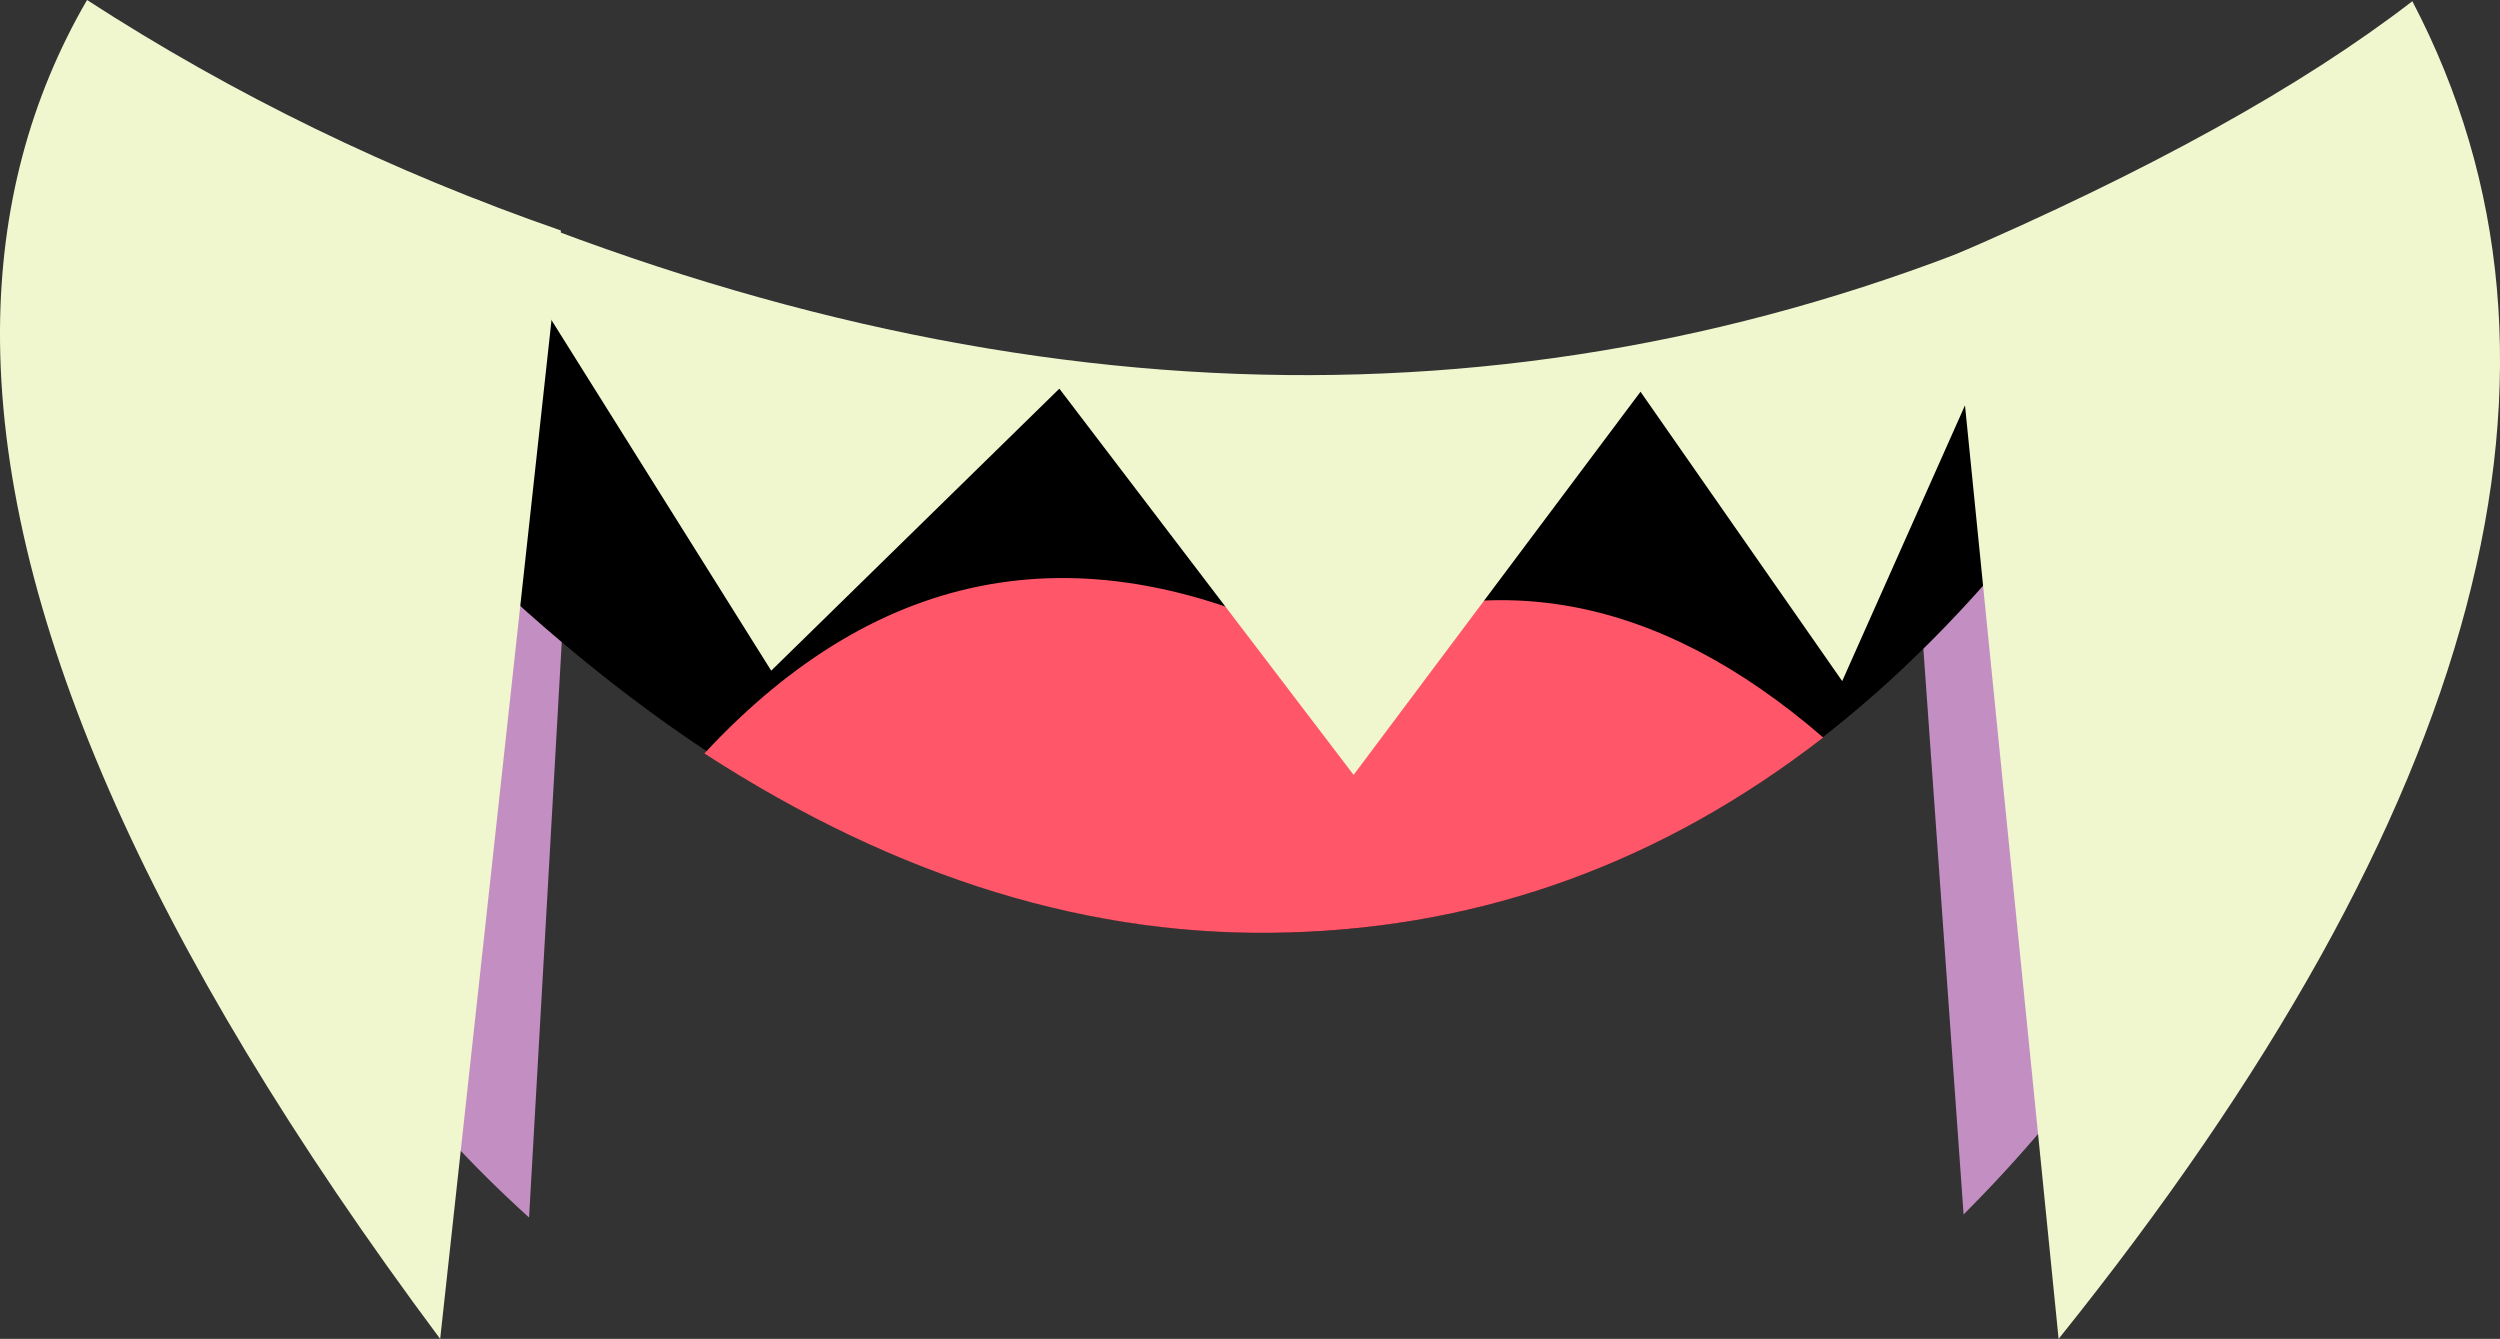
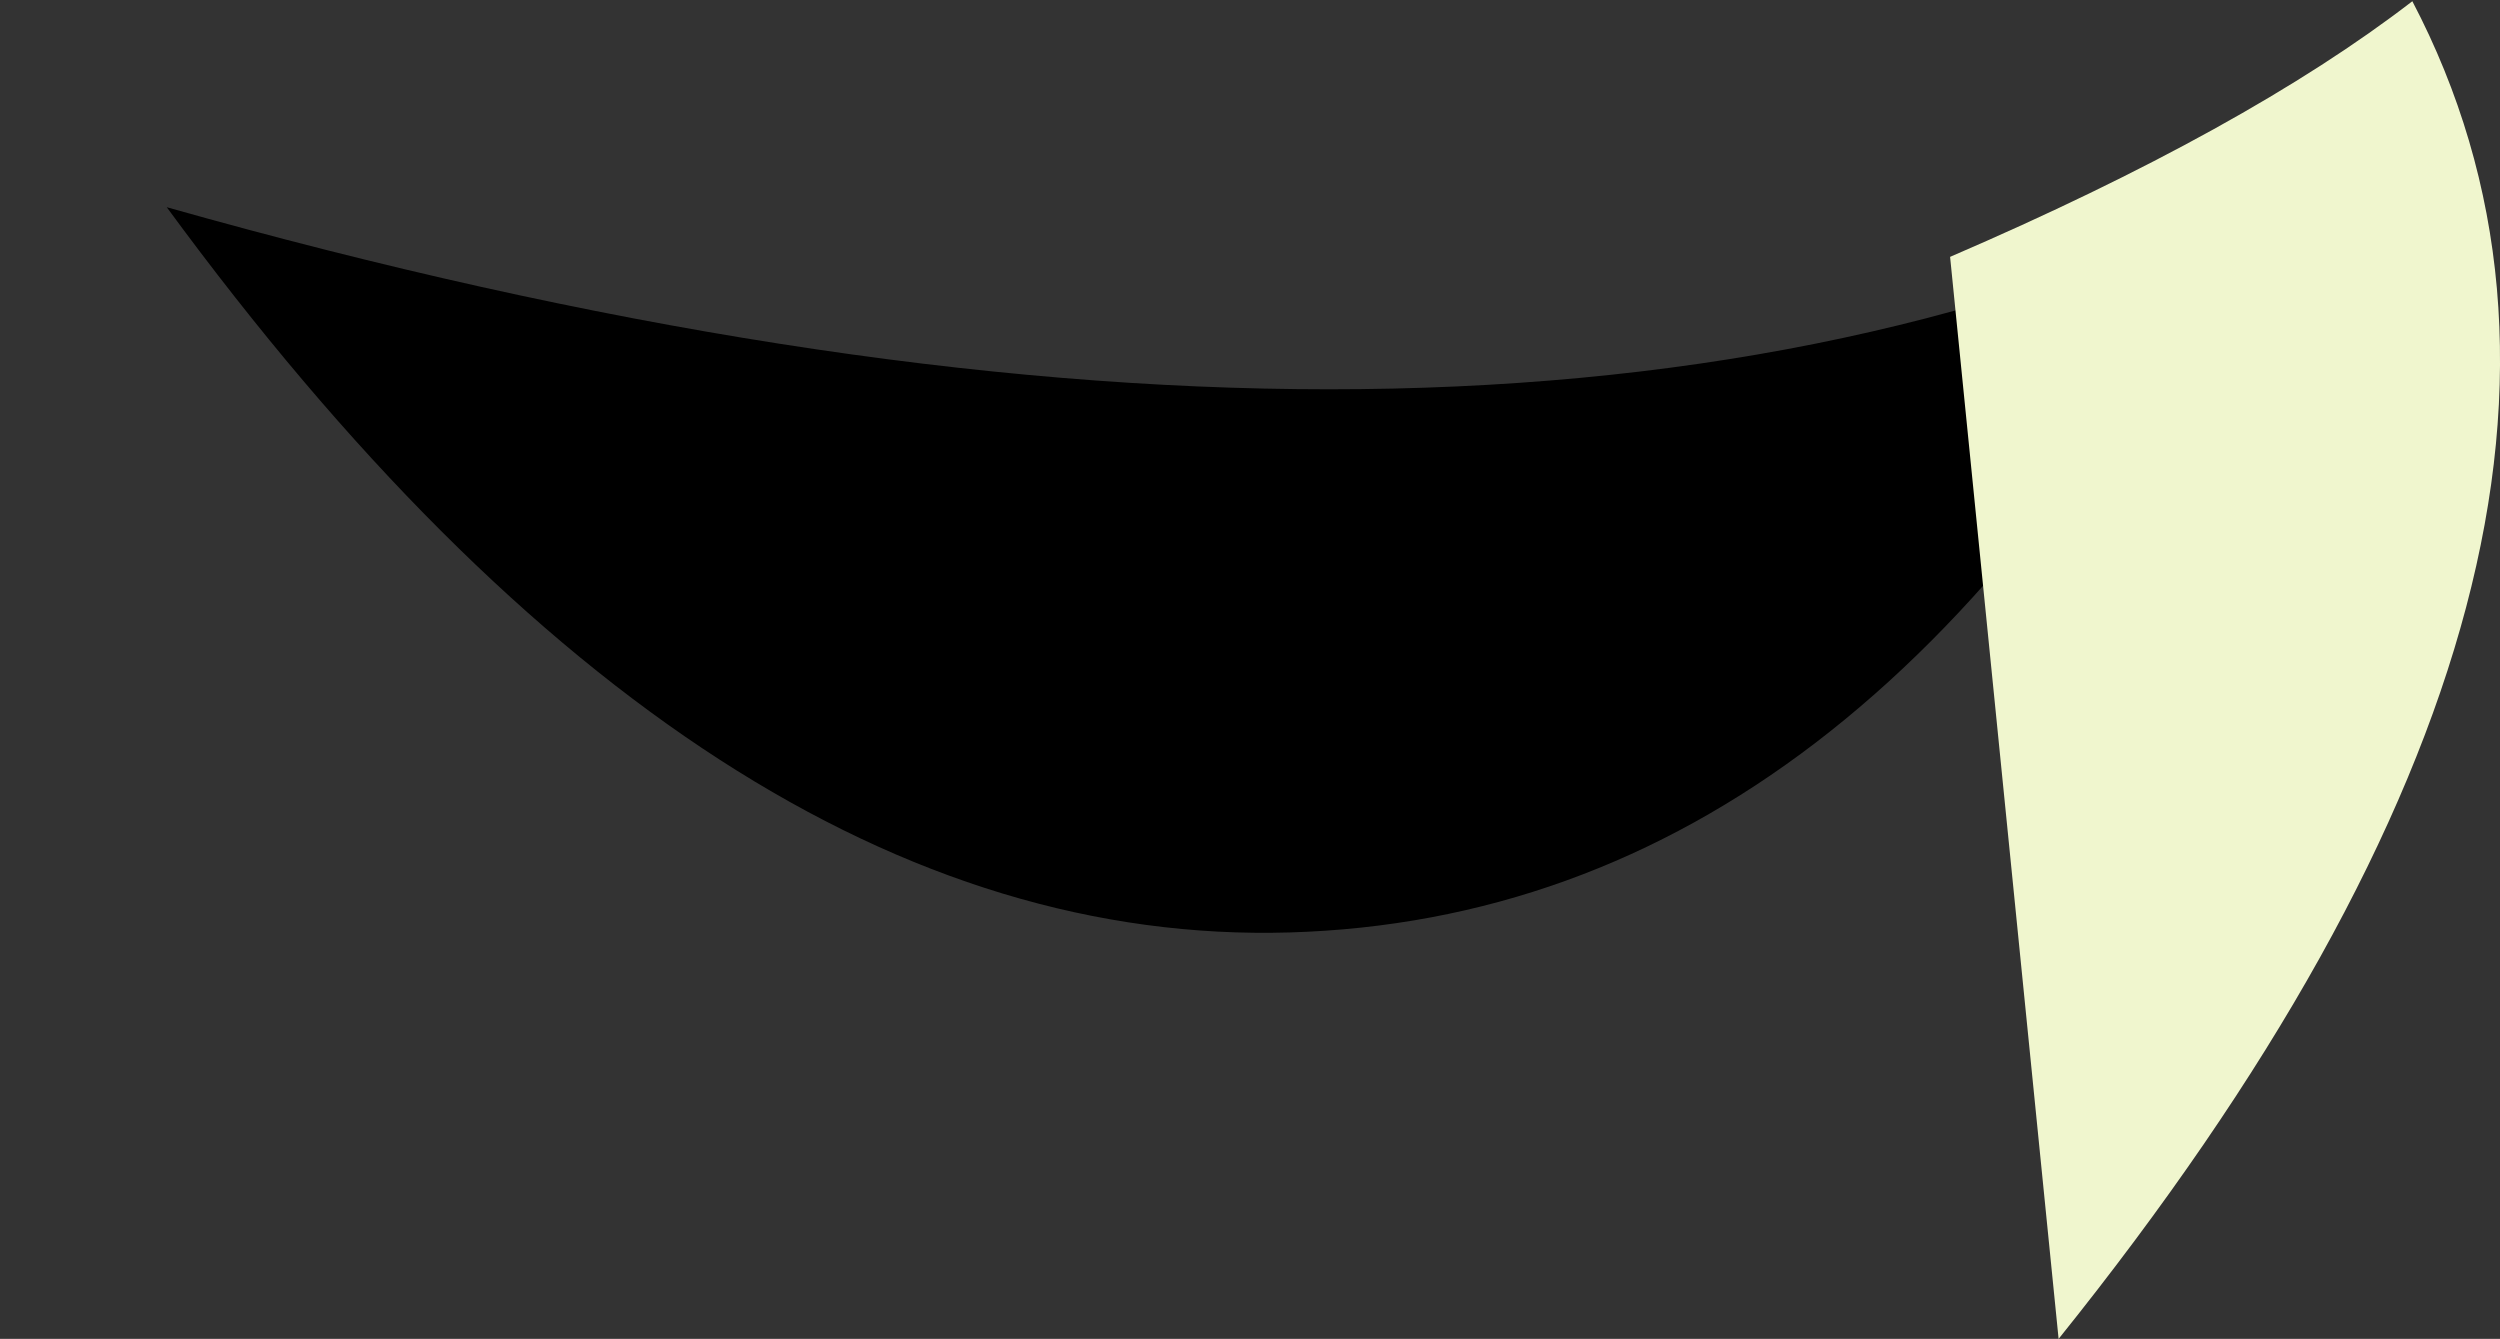
<svg xmlns="http://www.w3.org/2000/svg" height="109.2px" width="203.9px">
  <rect width="100%" height="100%" fill="#333333" stroke="none" />
  <g transform="matrix(1.0, 0.0, 0.0, 1.0, 99.4, 24.25)">
-     <path d="M55.5 0.95 L94.15 5.0 Q88.55 46.95 60.75 74.8 L55.5 0.95 M-56.25 75.05 Q-84.75 49.3 -89.55 6.5 L-52.05 1.15 -56.25 75.05" fill="#c38fc3" fill-rule="evenodd" stroke="none" />
    <path d="M-85.8 -7.35 Q19.35 22.35 83.1 -7.35 52.95 50.4 5.8 51.8 -41.4 53.2 -85.8 -7.35" fill="#000000" fill-rule="evenodd" stroke="none" />
-     <path d="M5.8 51.8 Q-18.25 52.55 -41.95 37.2 -20.5 14.1 7.85 28.3 29.0 18.35 49.3 35.9 29.7 51.1 5.8 51.8" fill="#ff5769" fill-rule="evenodd" stroke="none" />
-     <path d="M11.0 38.95 L-13.0 7.45 -36.5 30.45 -60.6 -8.0 Q7.35 20.0 67.75 -6.65 L50.85 31.3 34.4 7.7 11.0 38.95" fill="#f0f6ce" fill-rule="evenodd" stroke="none" />
    <path d="M59.65 -3.3 Q83.8 -13.7 97.35 -24.15 120.55 20.15 68.5 84.95 L59.65 -3.3" fill="#f0f6ce" fill-rule="evenodd" stroke="none" />
-     <path d="M-53.65 -5.45 L-54.5 2.6 -63.5 84.95 Q-99.6 36.5 -99.4 2.6 -99.3 -12.2 -92.3 -24.25 -74.4 -12.65 -53.65 -5.45" fill="#f0f6ce" fill-rule="evenodd" stroke="none" />
  </g>
</svg>